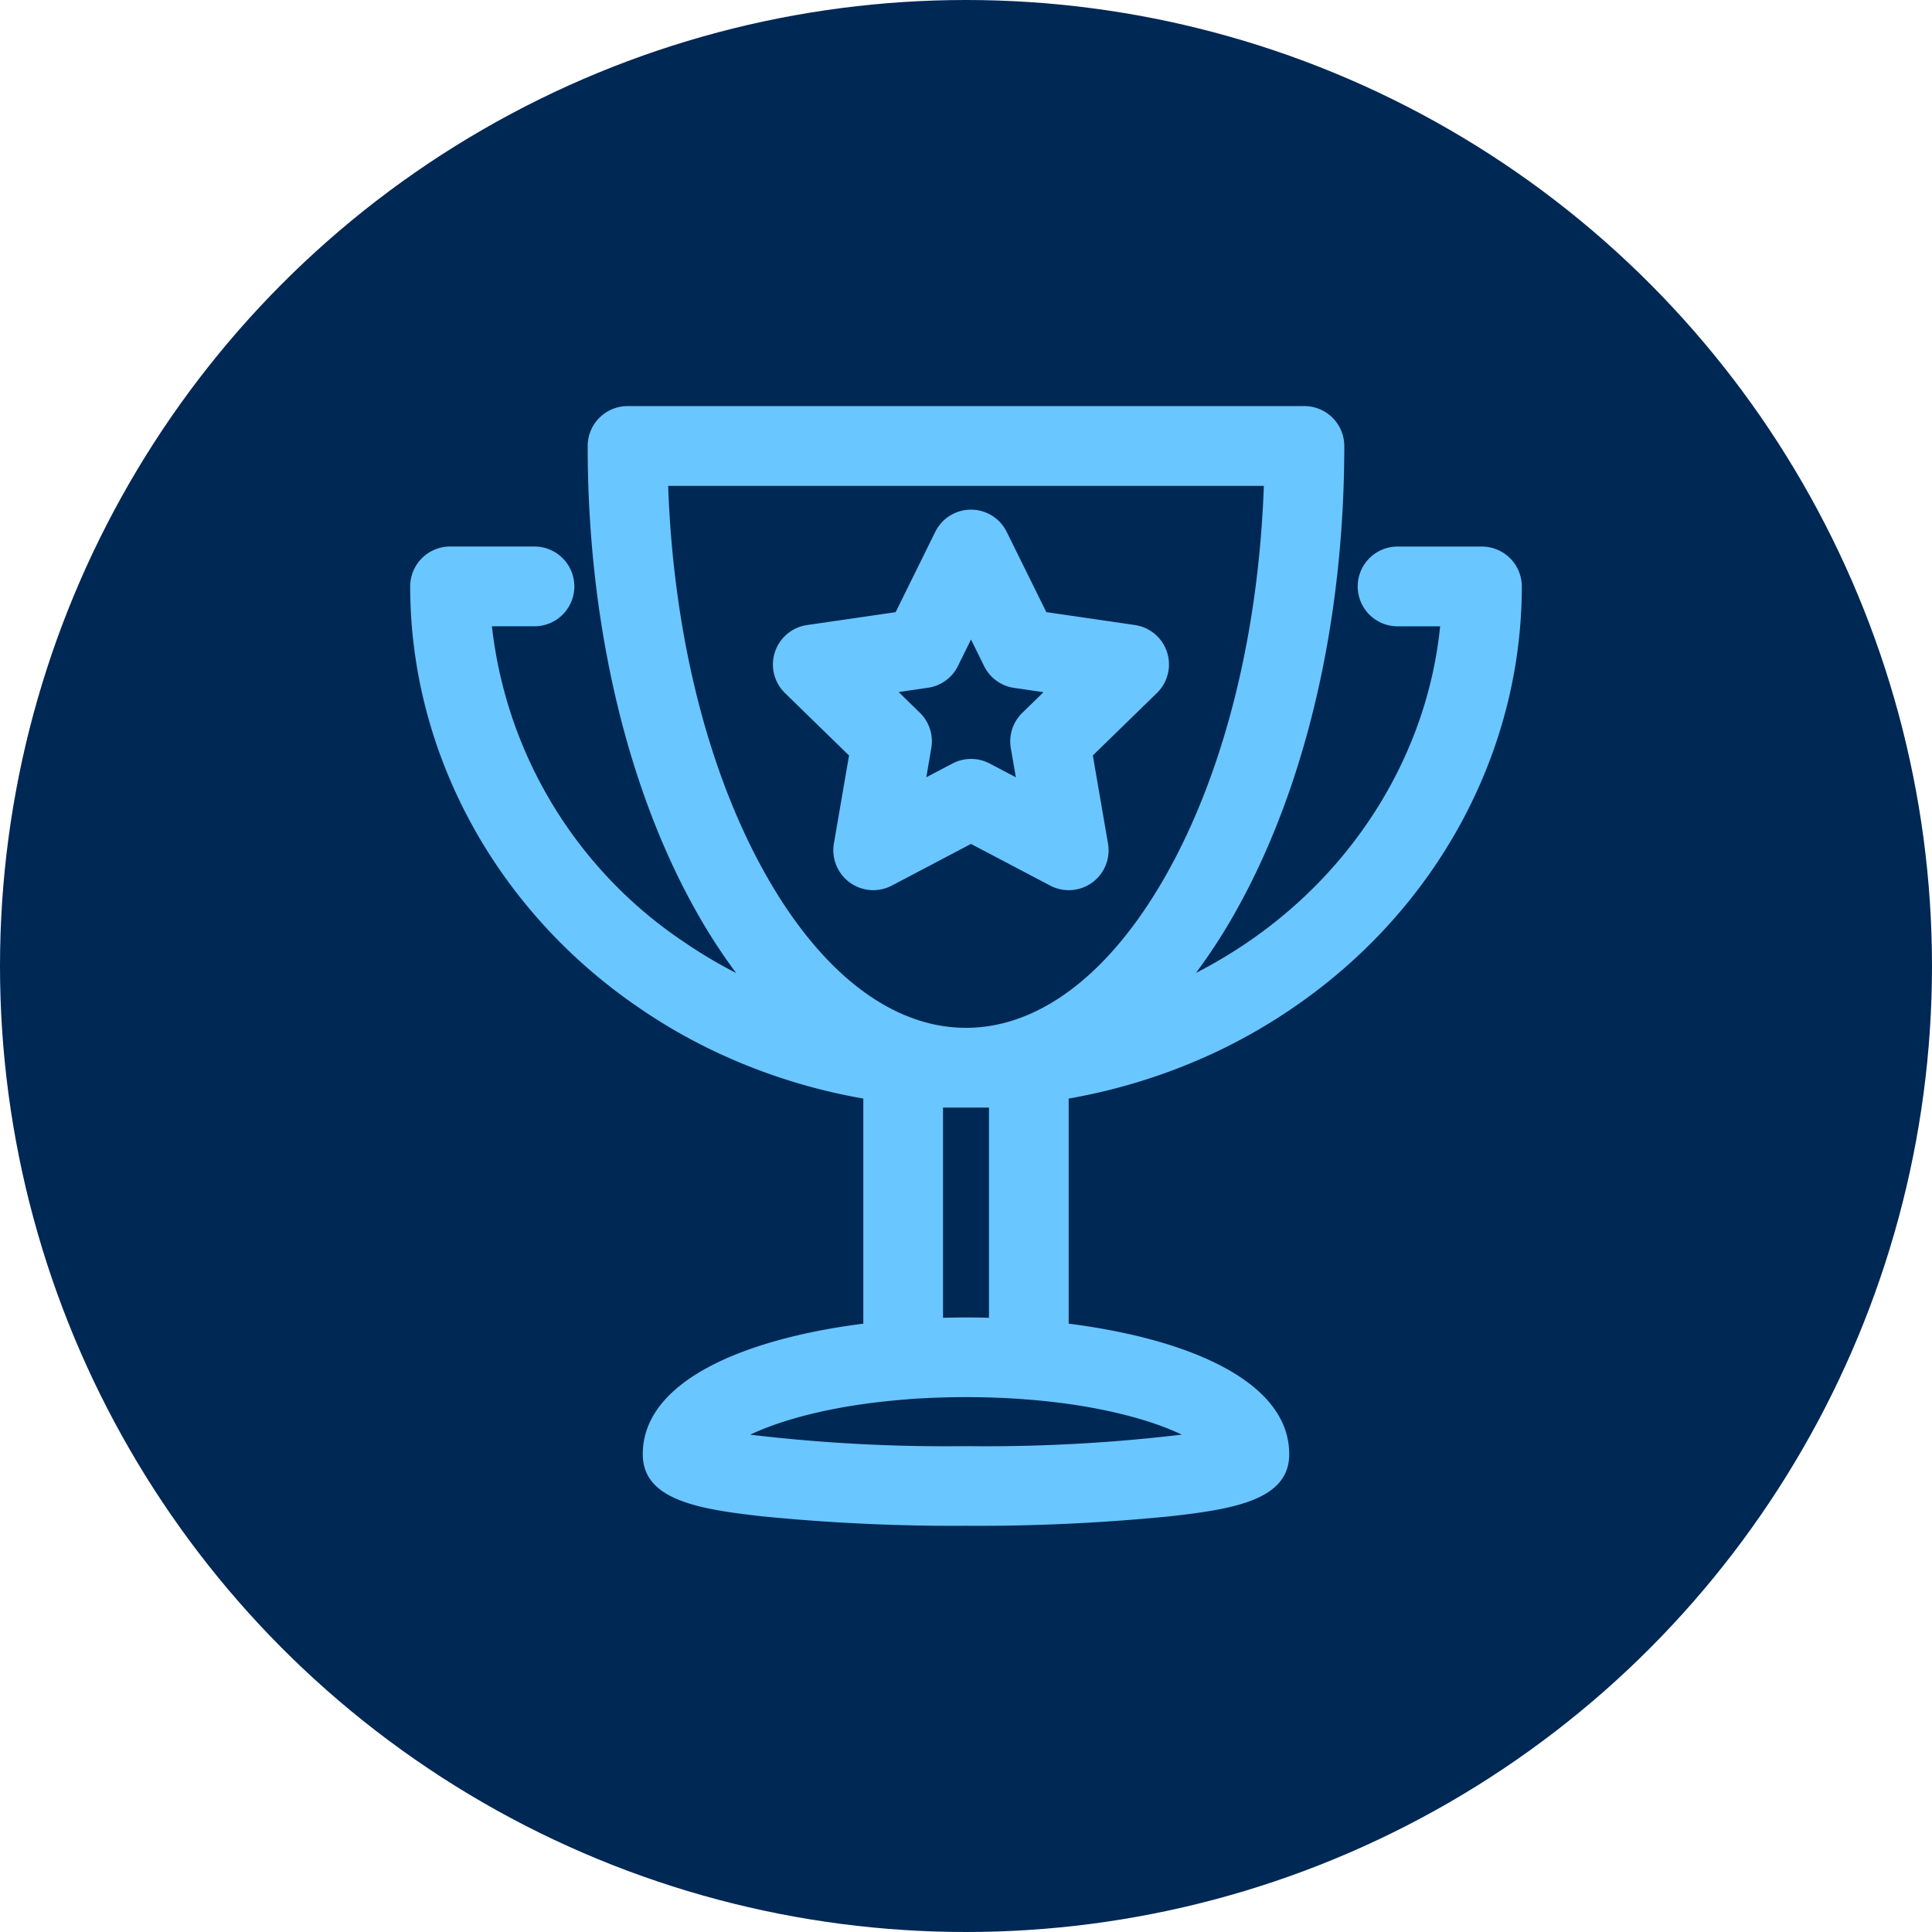
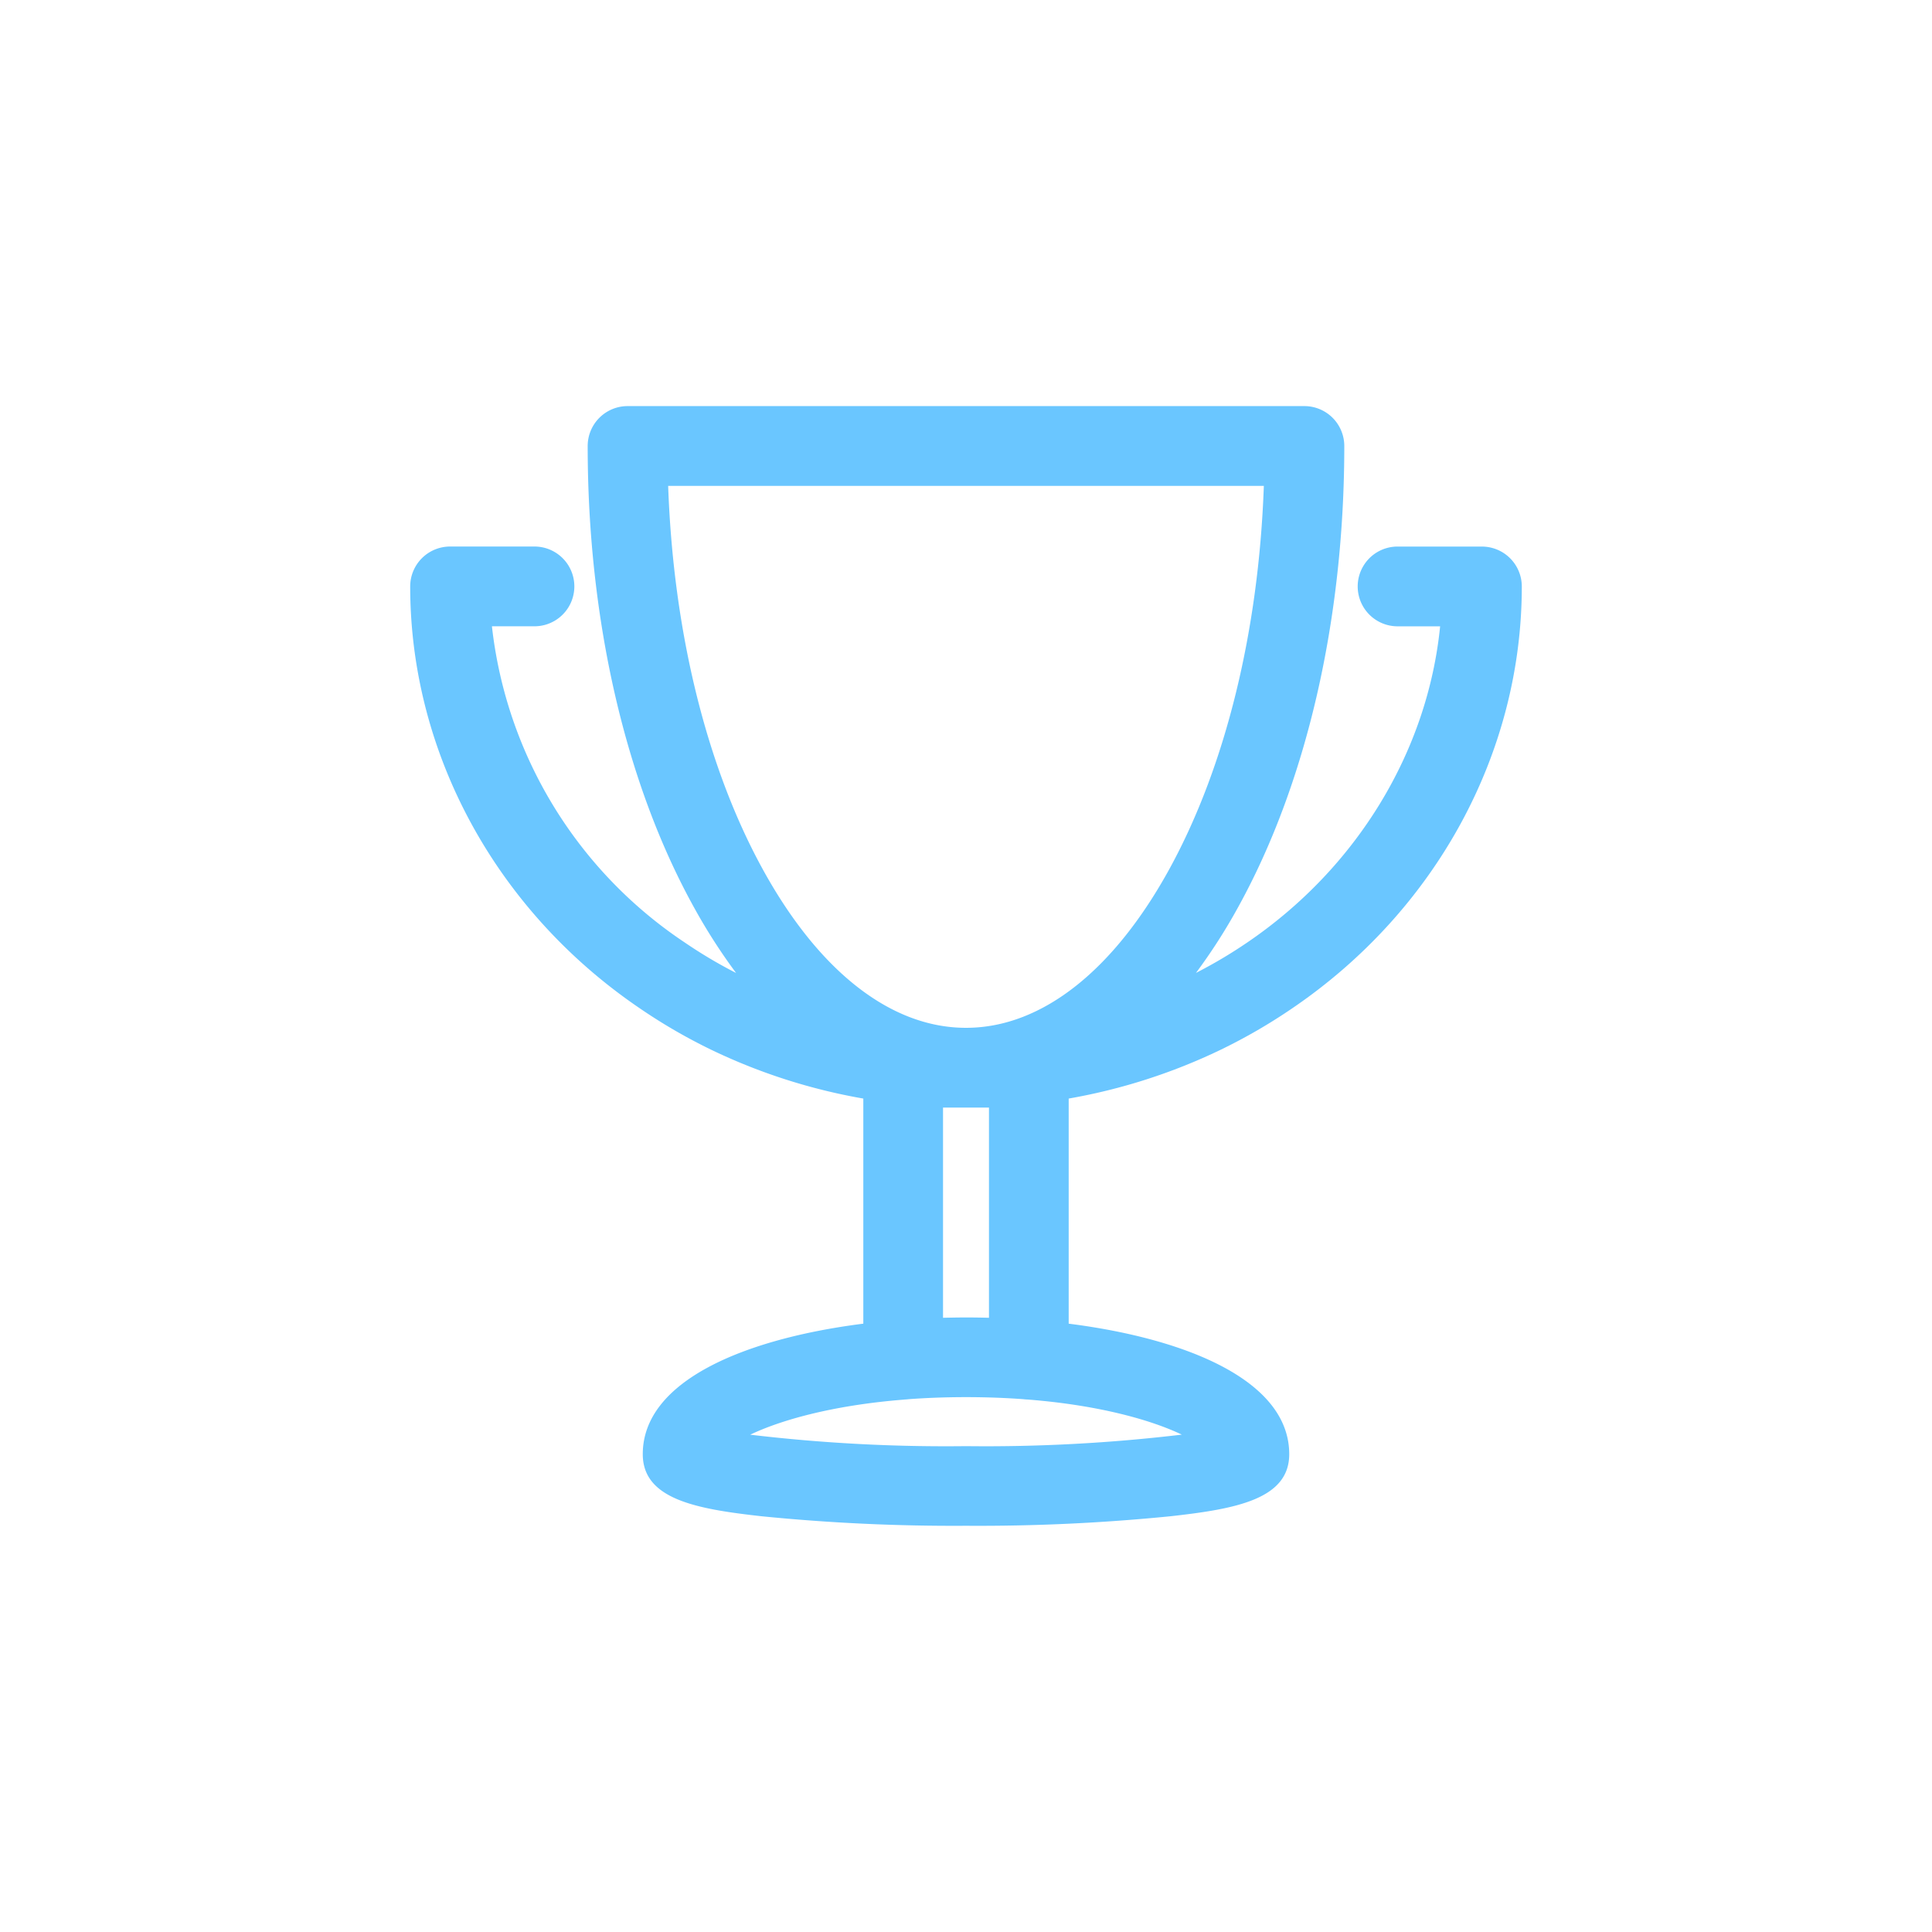
<svg xmlns="http://www.w3.org/2000/svg" width="218" height="218" viewBox="0 0 218 218">
  <g id="BBA-Advocator-TicketToWork-Icons-2-1" transform="translate(-178 -2475.259)">
-     <circle id="Ellipse_75" data-name="Ellipse 75" cx="109" cy="109" r="109" transform="translate(178 2475.259)" fill="#002855" />
    <g id="AdobeStock_909677523" transform="translate(224.285 2521.094)">
      <path id="Path_1140" data-name="Path 1140" d="M120.927,15.837h-9.514a4.5,4.5,0,0,0,0,9h4.8c-1.406,14.113-9.4,27.286-21.8,35.7a53.726,53.726,0,0,1-5.749,3.408,64.027,64.027,0,0,0,4.724-7.358C101.13,42.6,105.4,24.1,105.4,4.488a4.505,4.505,0,0,0-4.5-4.5H24.527a4.505,4.505,0,0,0-4.5,4.5c0,19.612,4.266,38.111,12.016,52.1a64.661,64.661,0,0,0,4.73,7.364,53.132,53.132,0,0,1-5.791-3.438A49.484,49.484,0,0,1,9.222,24.833h4.8a4.5,4.5,0,0,0,0-9H4.5a4.505,4.505,0,0,0-4.5,4.5c0,18.8,9.693,36.6,25.915,47.613a62.345,62.345,0,0,0,8.067,4.677,65.326,65.326,0,0,0,17.146,5.5v25.4c-13.393,1.7-24.885,6.452-24.885,14.727,0,5.088,6.053,6.184,13.363,7a218.294,218.294,0,0,0,23.109,1.078,218.294,218.294,0,0,0,23.109-1.078c7.31-.816,13.363-1.912,13.363-7,0-8.269-11.492-13.029-24.885-14.727v-25.4a65.452,65.452,0,0,0,17.134-5.5,62.767,62.767,0,0,0,8.037-4.647c16.252-11.022,25.957-28.829,25.957-47.637a4.505,4.505,0,0,0-4.5-4.5ZM65.307,79.142v23.717c-.864-.024-1.734-.036-2.592-.036s-1.728.018-2.592.036V79.142h5.189Zm-9.538,32.939a3.864,3.864,0,0,0,.459-.036c2.02-.149,4.182-.232,6.488-.232s4.462.083,6.482.232a3.864,3.864,0,0,0,.459.036c8.269.649,14.113,2.383,17.408,3.962a186.848,186.848,0,0,1-24.355,1.3,186.937,186.937,0,0,1-24.343-1.293c3.295-1.579,9.139-3.312,17.4-3.962ZM96.322,8.992c-.578,16.365-4.3,31.563-10.575,43.079-6.321,11.587-14.441,18-22.883,18.069h-.3C54.125,70.069,46,63.659,39.683,52.071c-6.279-11.516-10-26.714-10.575-43.079H96.328Z" fill="#6ac6ff" />
-       <path id="Path_1141" data-name="Path 1141" d="M77.29,47.321,75.58,57.27a4.509,4.509,0,0,0,4.432,5.266,4.531,4.531,0,0,0,2.1-.518l8.936-4.7,8.936,4.7a4.493,4.493,0,0,0,6.524-4.736l-1.71-9.949,7.232-7.048a4.494,4.494,0,0,0-2.49-7.667l-9.991-1.454-4.468-9.05a4.495,4.495,0,0,0-8.067-.006l-4.468,9.056-9.991,1.454a4.5,4.5,0,0,0-2.5,7.673l7.232,7.048ZM89.568,37.252l1.483-3,1.477,3a4.494,4.494,0,0,0,3.39,2.46l3.312.483-2.395,2.335a4.491,4.491,0,0,0-1.293,3.98L96.11,49.8l-2.967-1.561a4.517,4.517,0,0,0-4.176,0l-2.961,1.555.566-3.3a4.512,4.512,0,0,0-1.293-3.98l-2.395-2.335,3.312-.483a4.484,4.484,0,0,0,3.384-2.46Z" transform="translate(-27.77 -7.927)" fill="#6ac6ff" />
    </g>
  </g>
</svg>